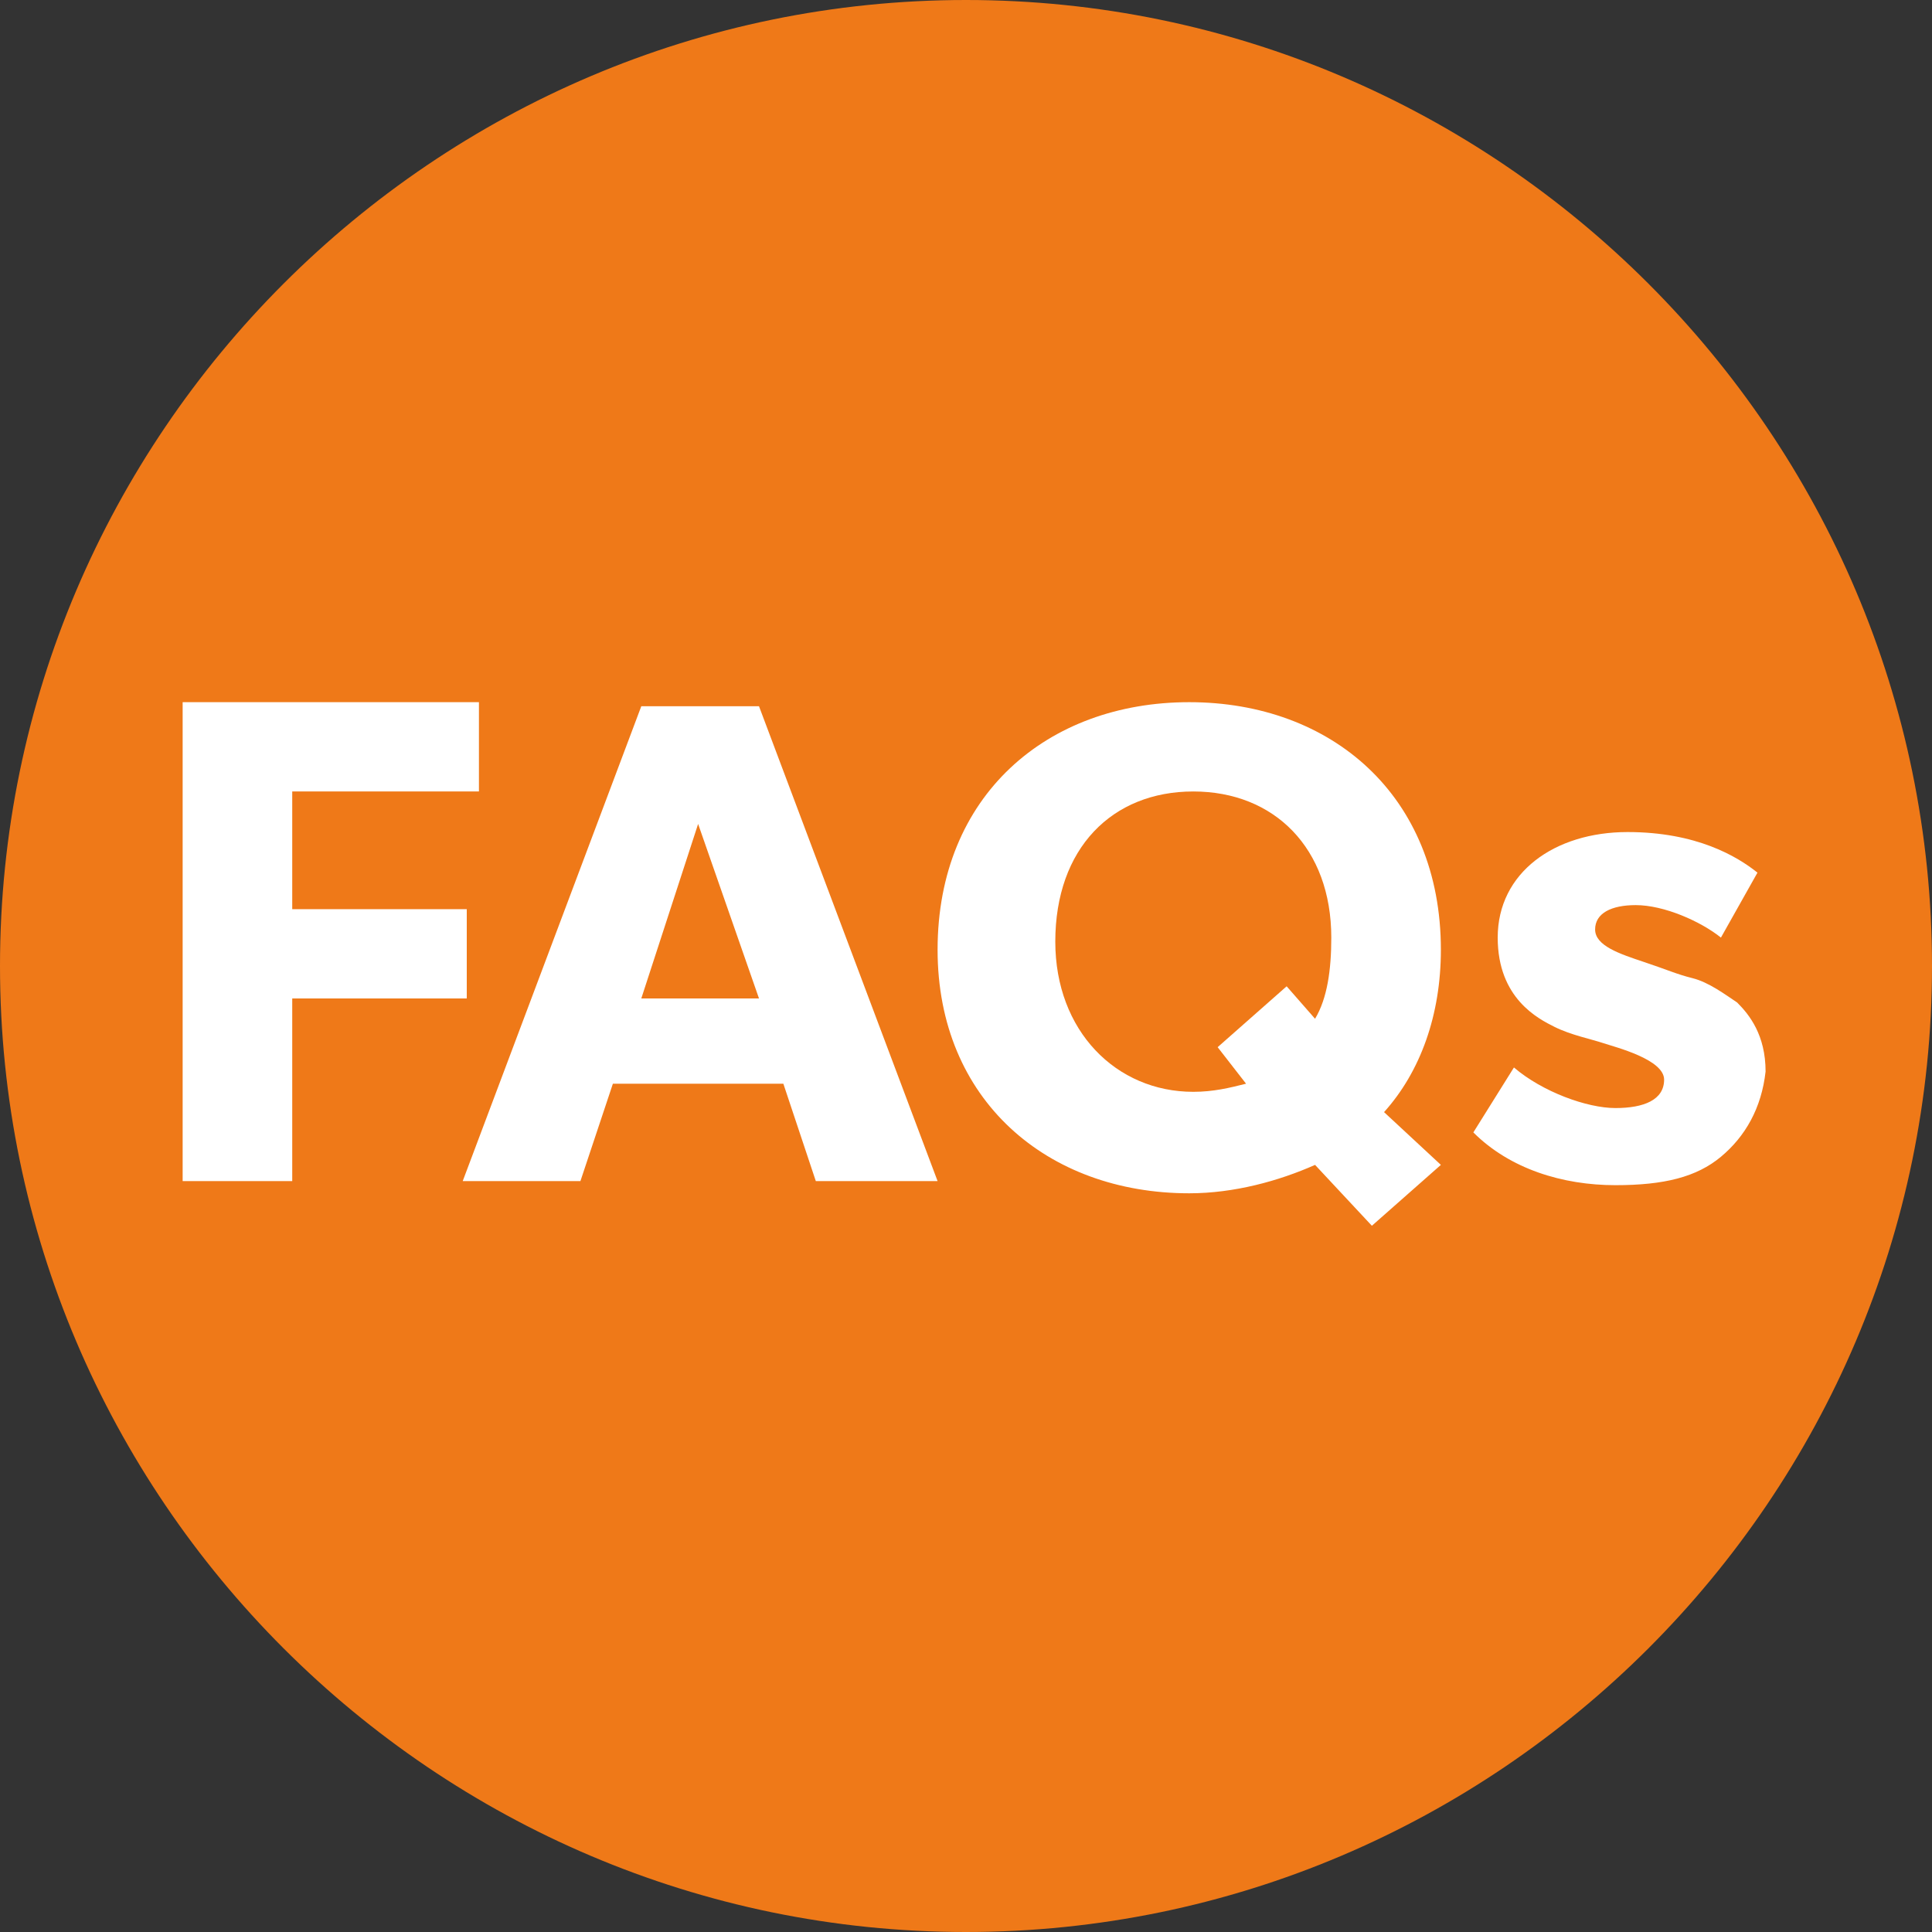
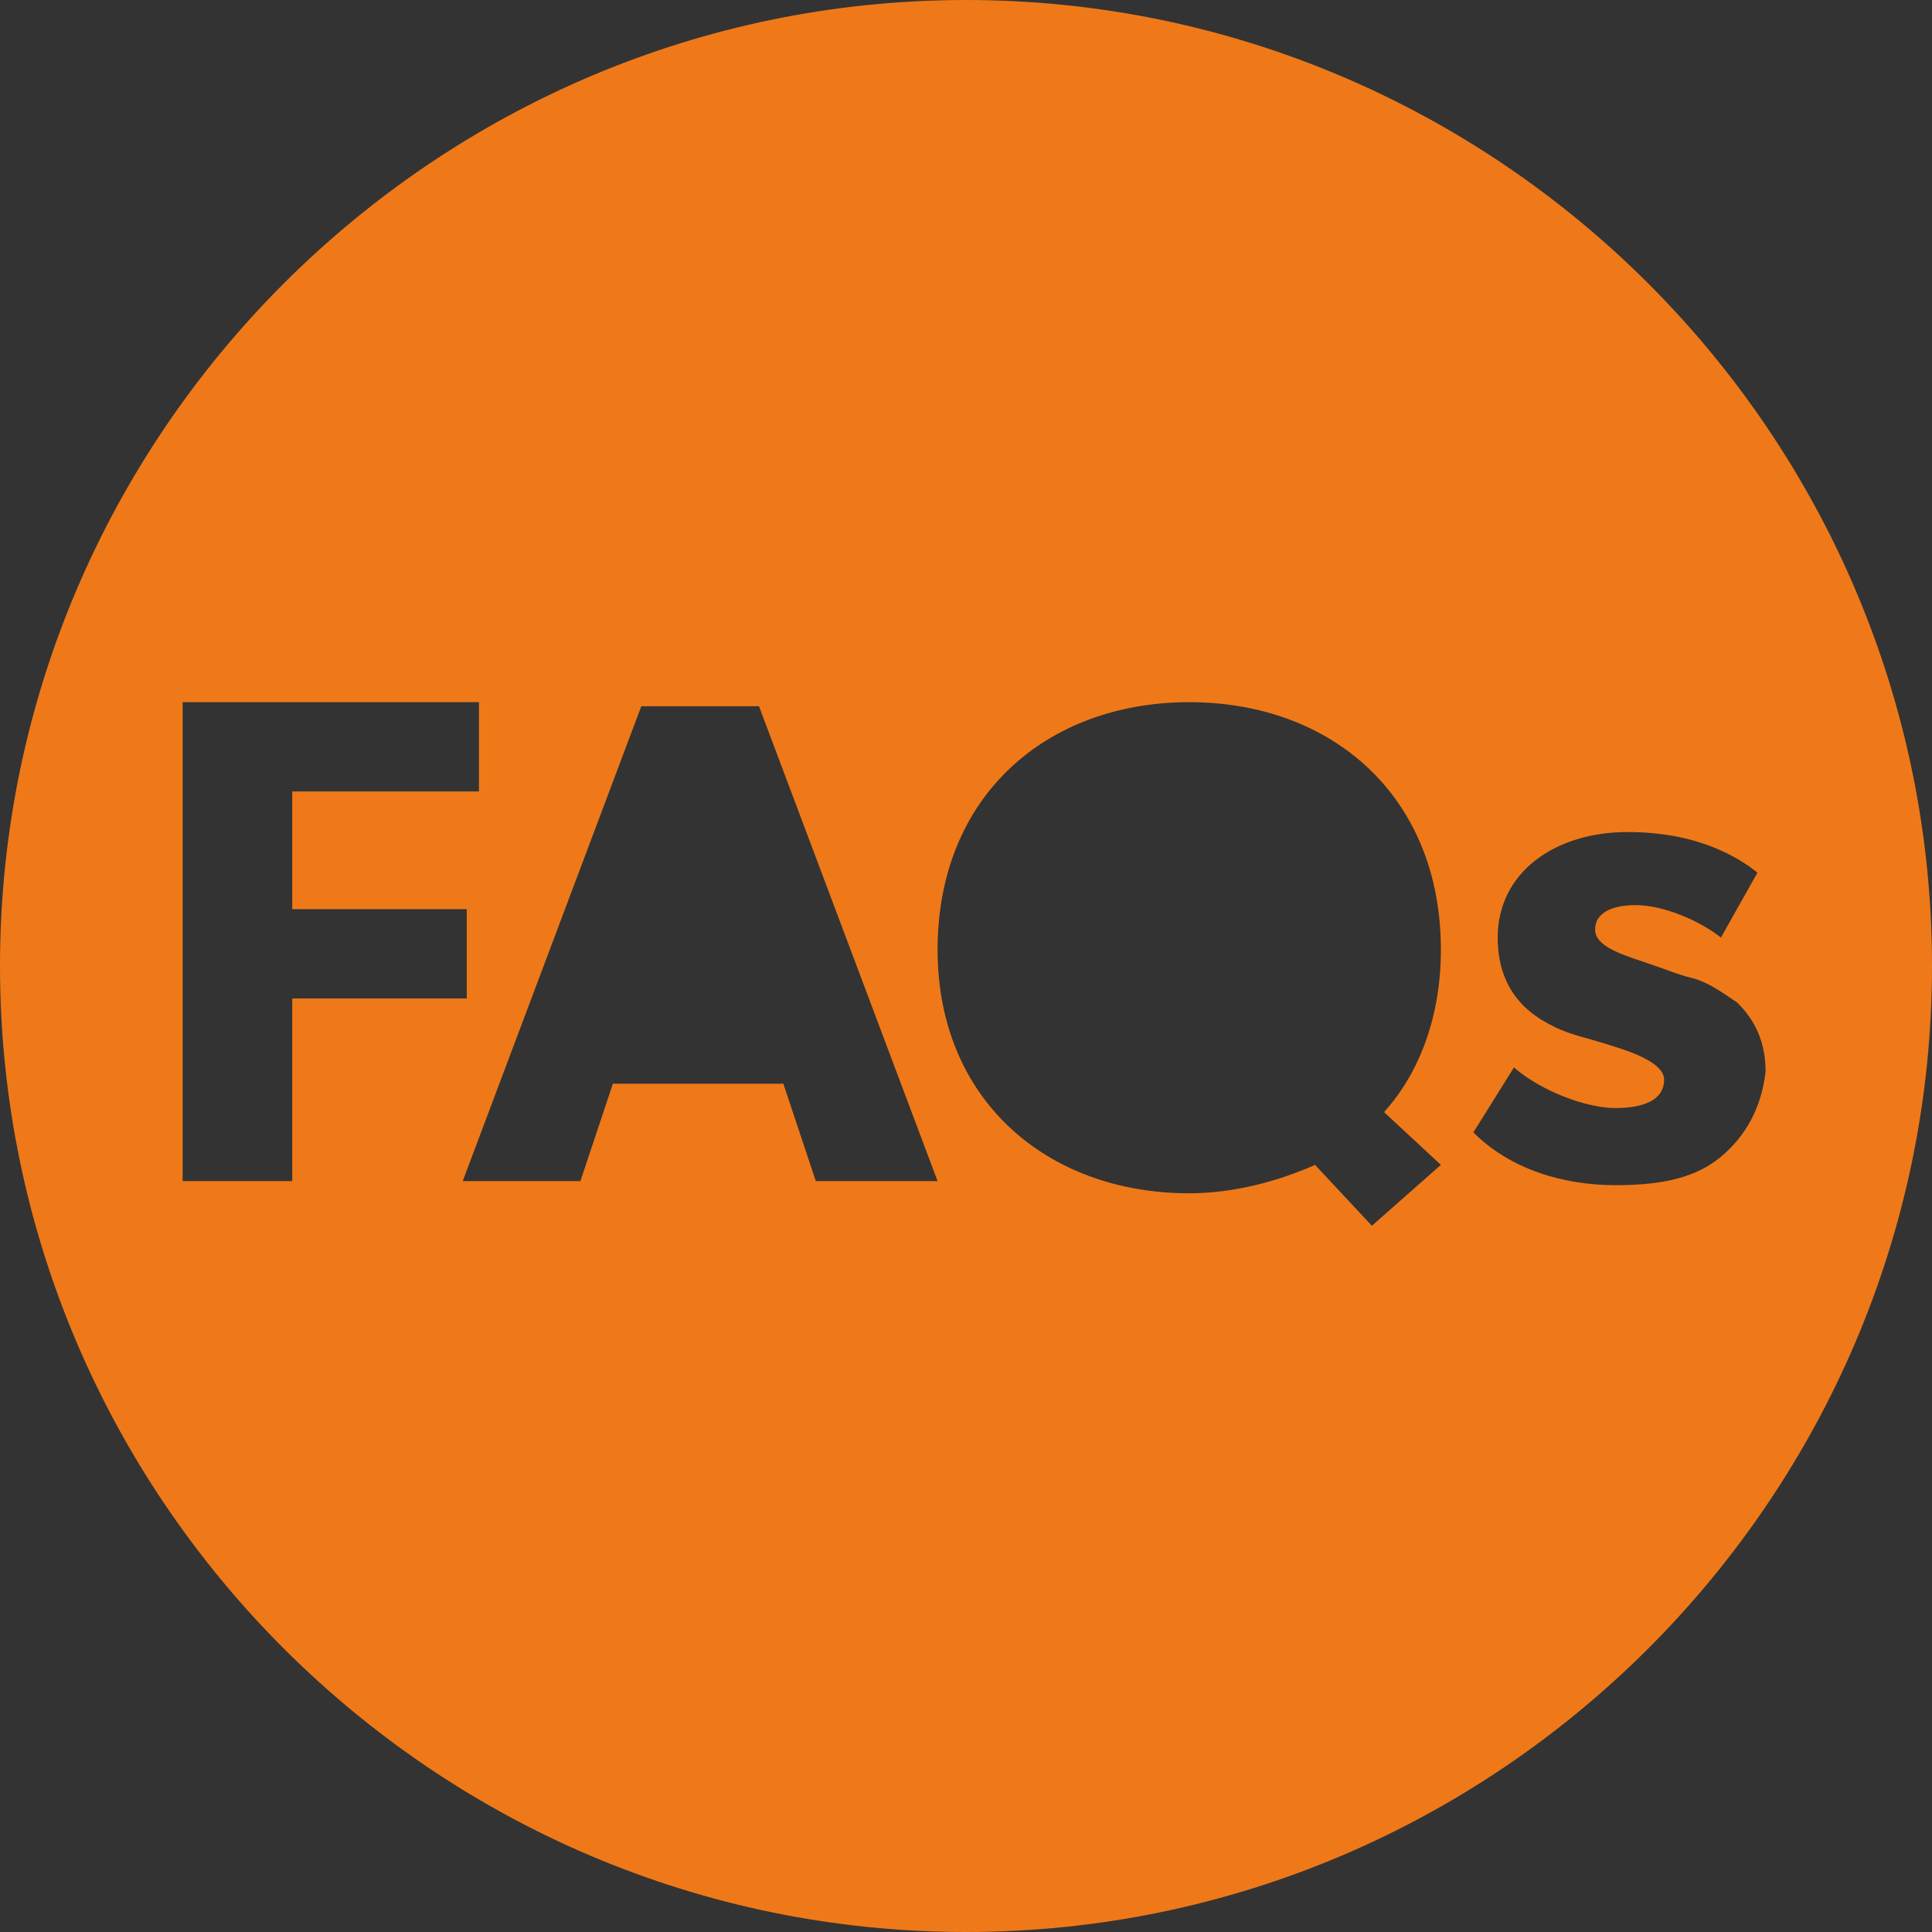
<svg xmlns="http://www.w3.org/2000/svg" version="1.1" id="Isolation_Mode" x="0px" y="0px" viewBox="0 0 47.6 47.6" style="enable-background:new 0 0 47.6 47.6;" xml:space="preserve">
  <rect x="0" y="0" width="47.6" height="47.6" fill="#333333" stroke="none" />
  <style type="text/css">
	.st0{fill:#FFFFFF;}
	.st1{fill:#EF7918;}
</style>
  <g>
-     <rect x="3.6" y="14.7" class="st0" width="40" height="15.9" />
    <g>
-       <path class="st1" d="M29.4,19.5c-2,0-3.4,1.4-3.4,3.7c0,2.2,1.5,3.7,3.4,3.7c0.5,0,0.9-0.1,1.3-0.2L30,25.8l1.7-1.5l0.7,0.8    c0.3-0.5,0.4-1.2,0.4-2C32.8,20.9,31.4,19.5,29.4,19.5z" />
-       <polygon class="st1" points="15.8,24.6 18.7,24.6 17.2,20.3   " />
      <path class="st1" d="M23.8,0C10.7,0,0,10.7,0,23.8s10.7,23.8,23.8,23.8c13.1,0,23.8-10.7,23.8-23.8S36.9,0,23.8,0z M7.2,29.1H4.5    V17.3h7.3v2.2H7.2v2.9h4.3v2.2H7.2V29.1z M20.1,29.1l-0.8-2.4h-4.2l-0.8,2.4h-2.9l4.4-11.7h2.9l4.4,11.7H20.1z M35.5,28.7    l-1.7,1.5l-1.4-1.5c-0.9,0.4-2,0.7-3.1,0.7c-3.5,0-6.2-2.3-6.2-6c0-3.8,2.7-6.1,6.2-6.1s6.2,2.3,6.2,6.1c0,1.6-0.5,3-1.4,4    L35.5,28.7z M42.4,28.5c-0.6,0.5-1.4,0.7-2.6,0.7c-1.3,0-2.6-0.4-3.5-1.3l1-1.6c0.7,0.6,1.8,1,2.5,1c0.7,0,1.2-0.2,1.2-0.7    c0-0.5-1.2-0.8-1.5-0.9c-0.3-0.1-0.8-0.2-1.2-0.4c-0.4-0.2-1.4-0.7-1.4-2.2c0-1.6,1.4-2.6,3.2-2.6c1.7,0,2.7,0.6,3.2,1l-0.9,1.6    c-0.5-0.4-1.4-0.8-2.1-0.8c-0.6,0-1,0.2-1,0.6c0,0.4,0.6,0.6,1.2,0.8c0.6,0.2,0.8,0.3,1.2,0.4c0.4,0.1,0.8,0.4,1.1,0.6    c0.3,0.3,0.7,0.8,0.7,1.7C43.4,27.3,43,28,42.4,28.5z" />
    </g>
  </g>
</svg>